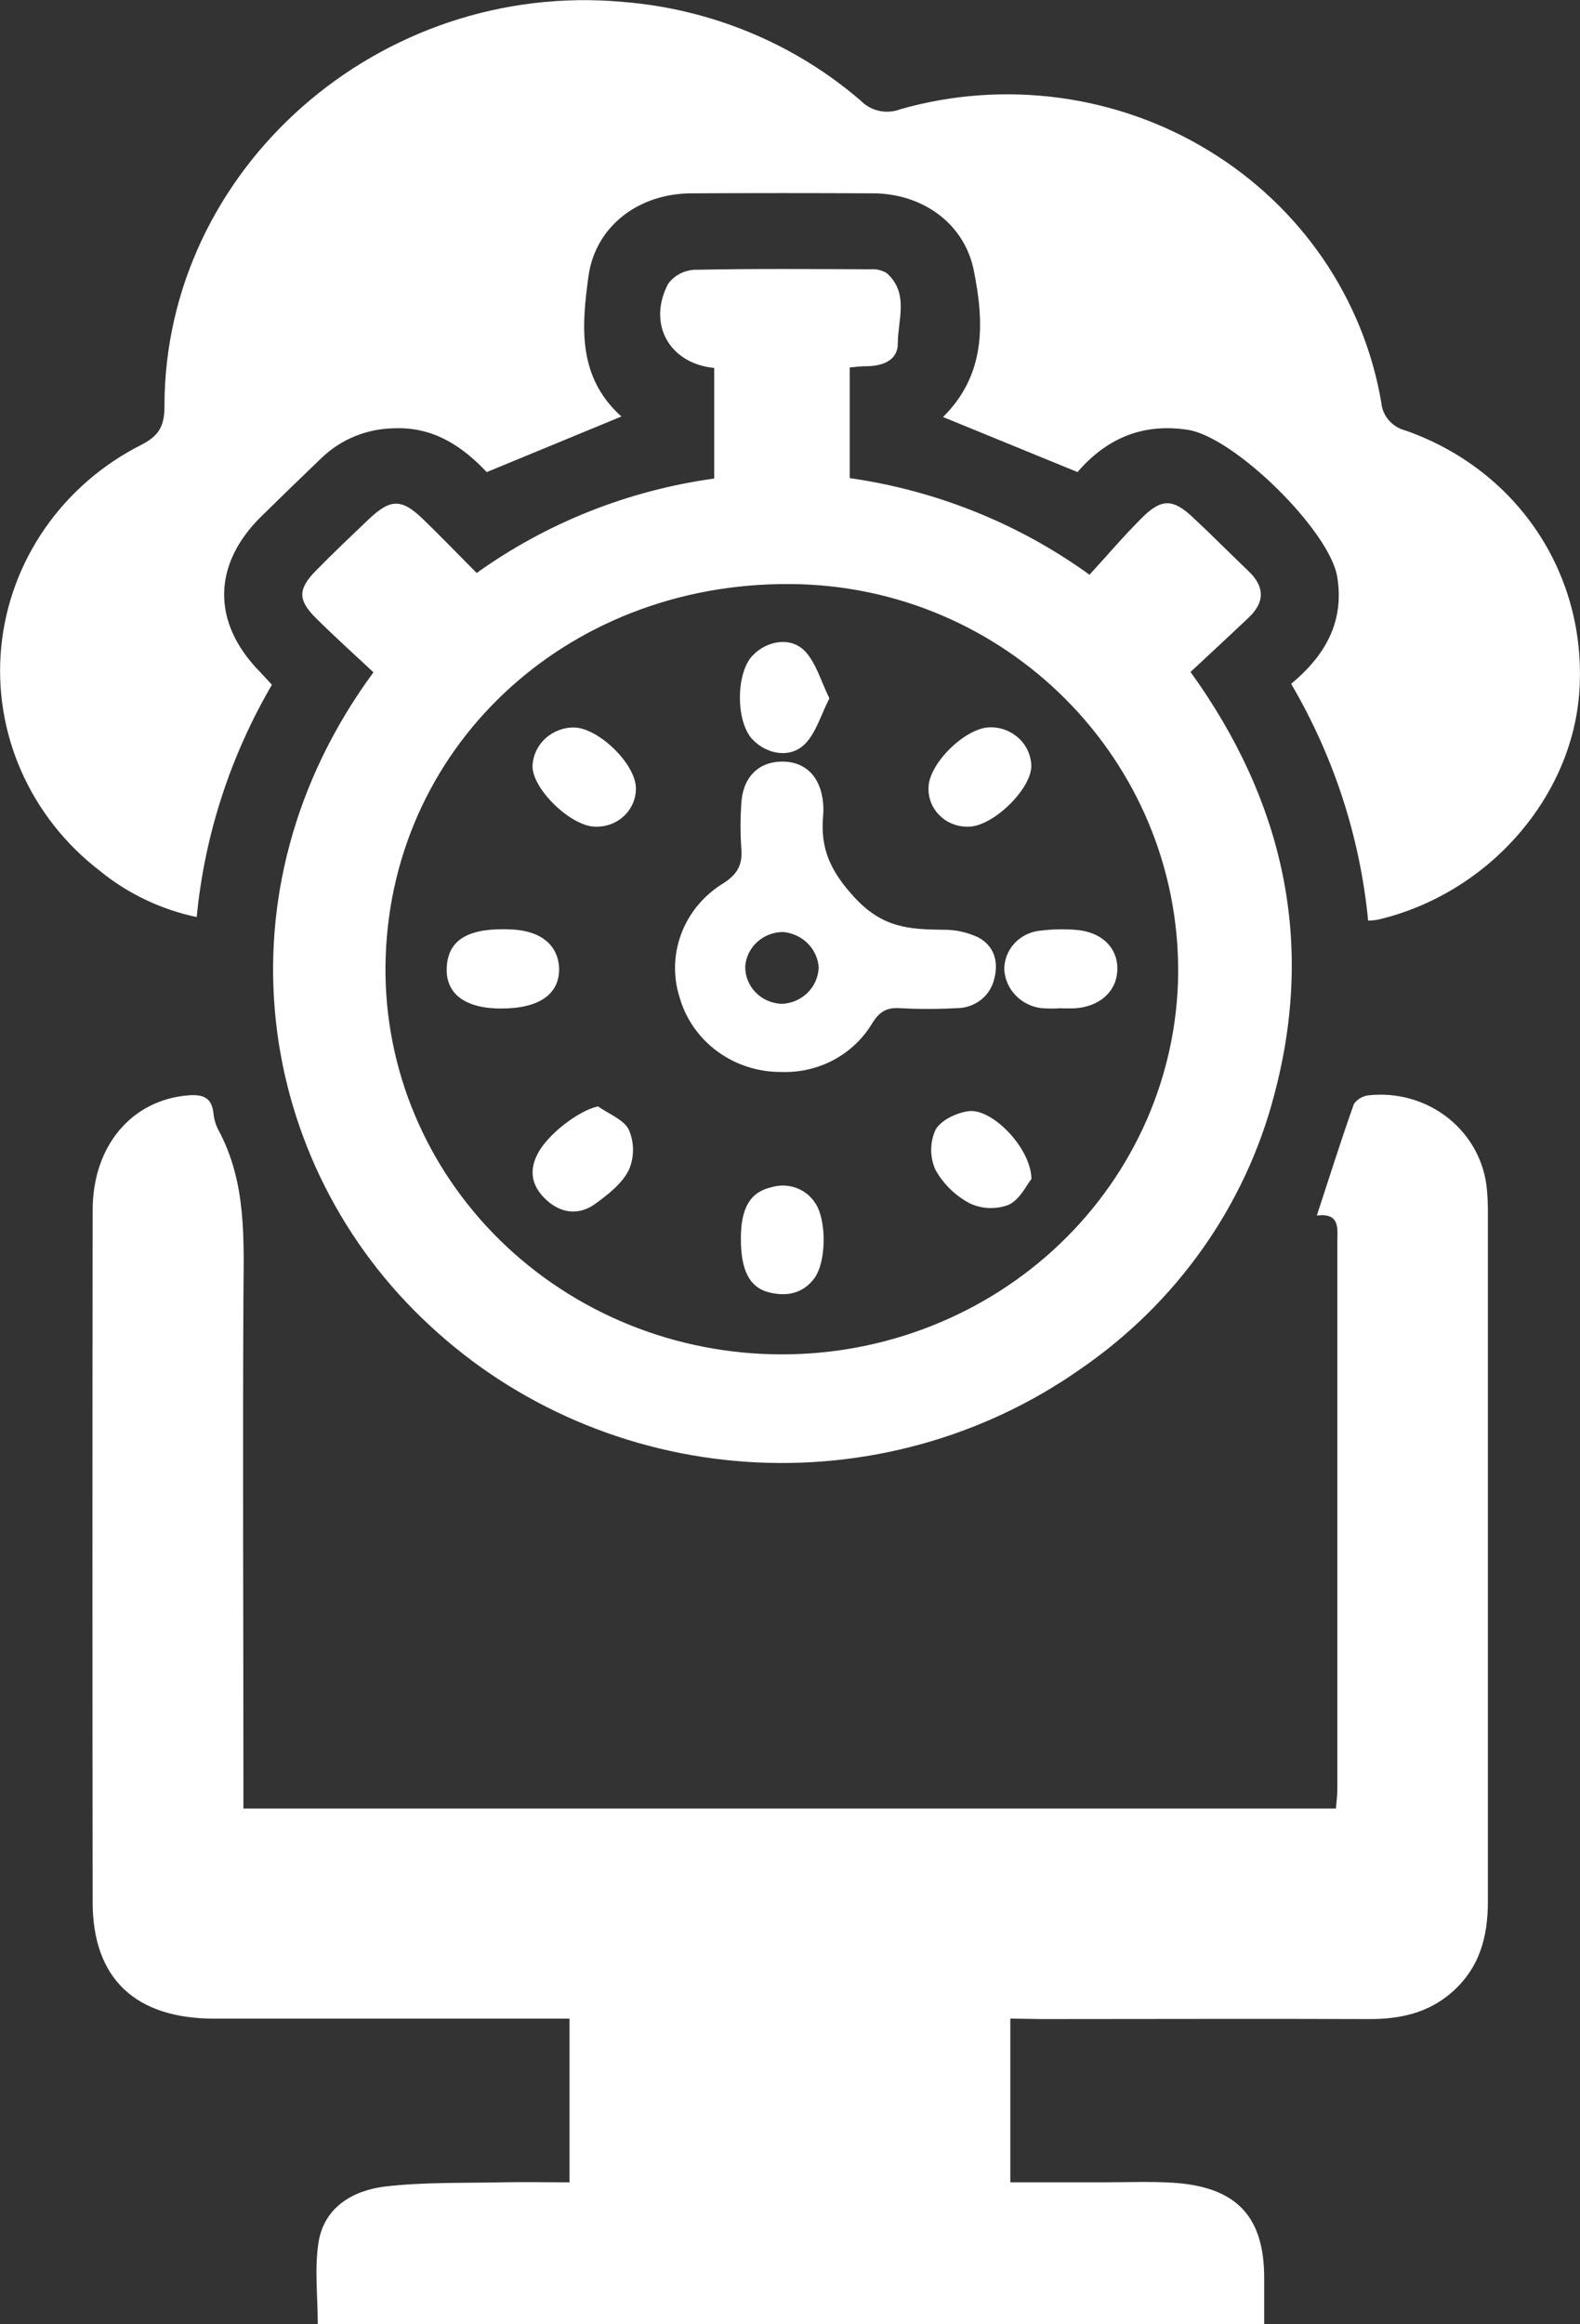
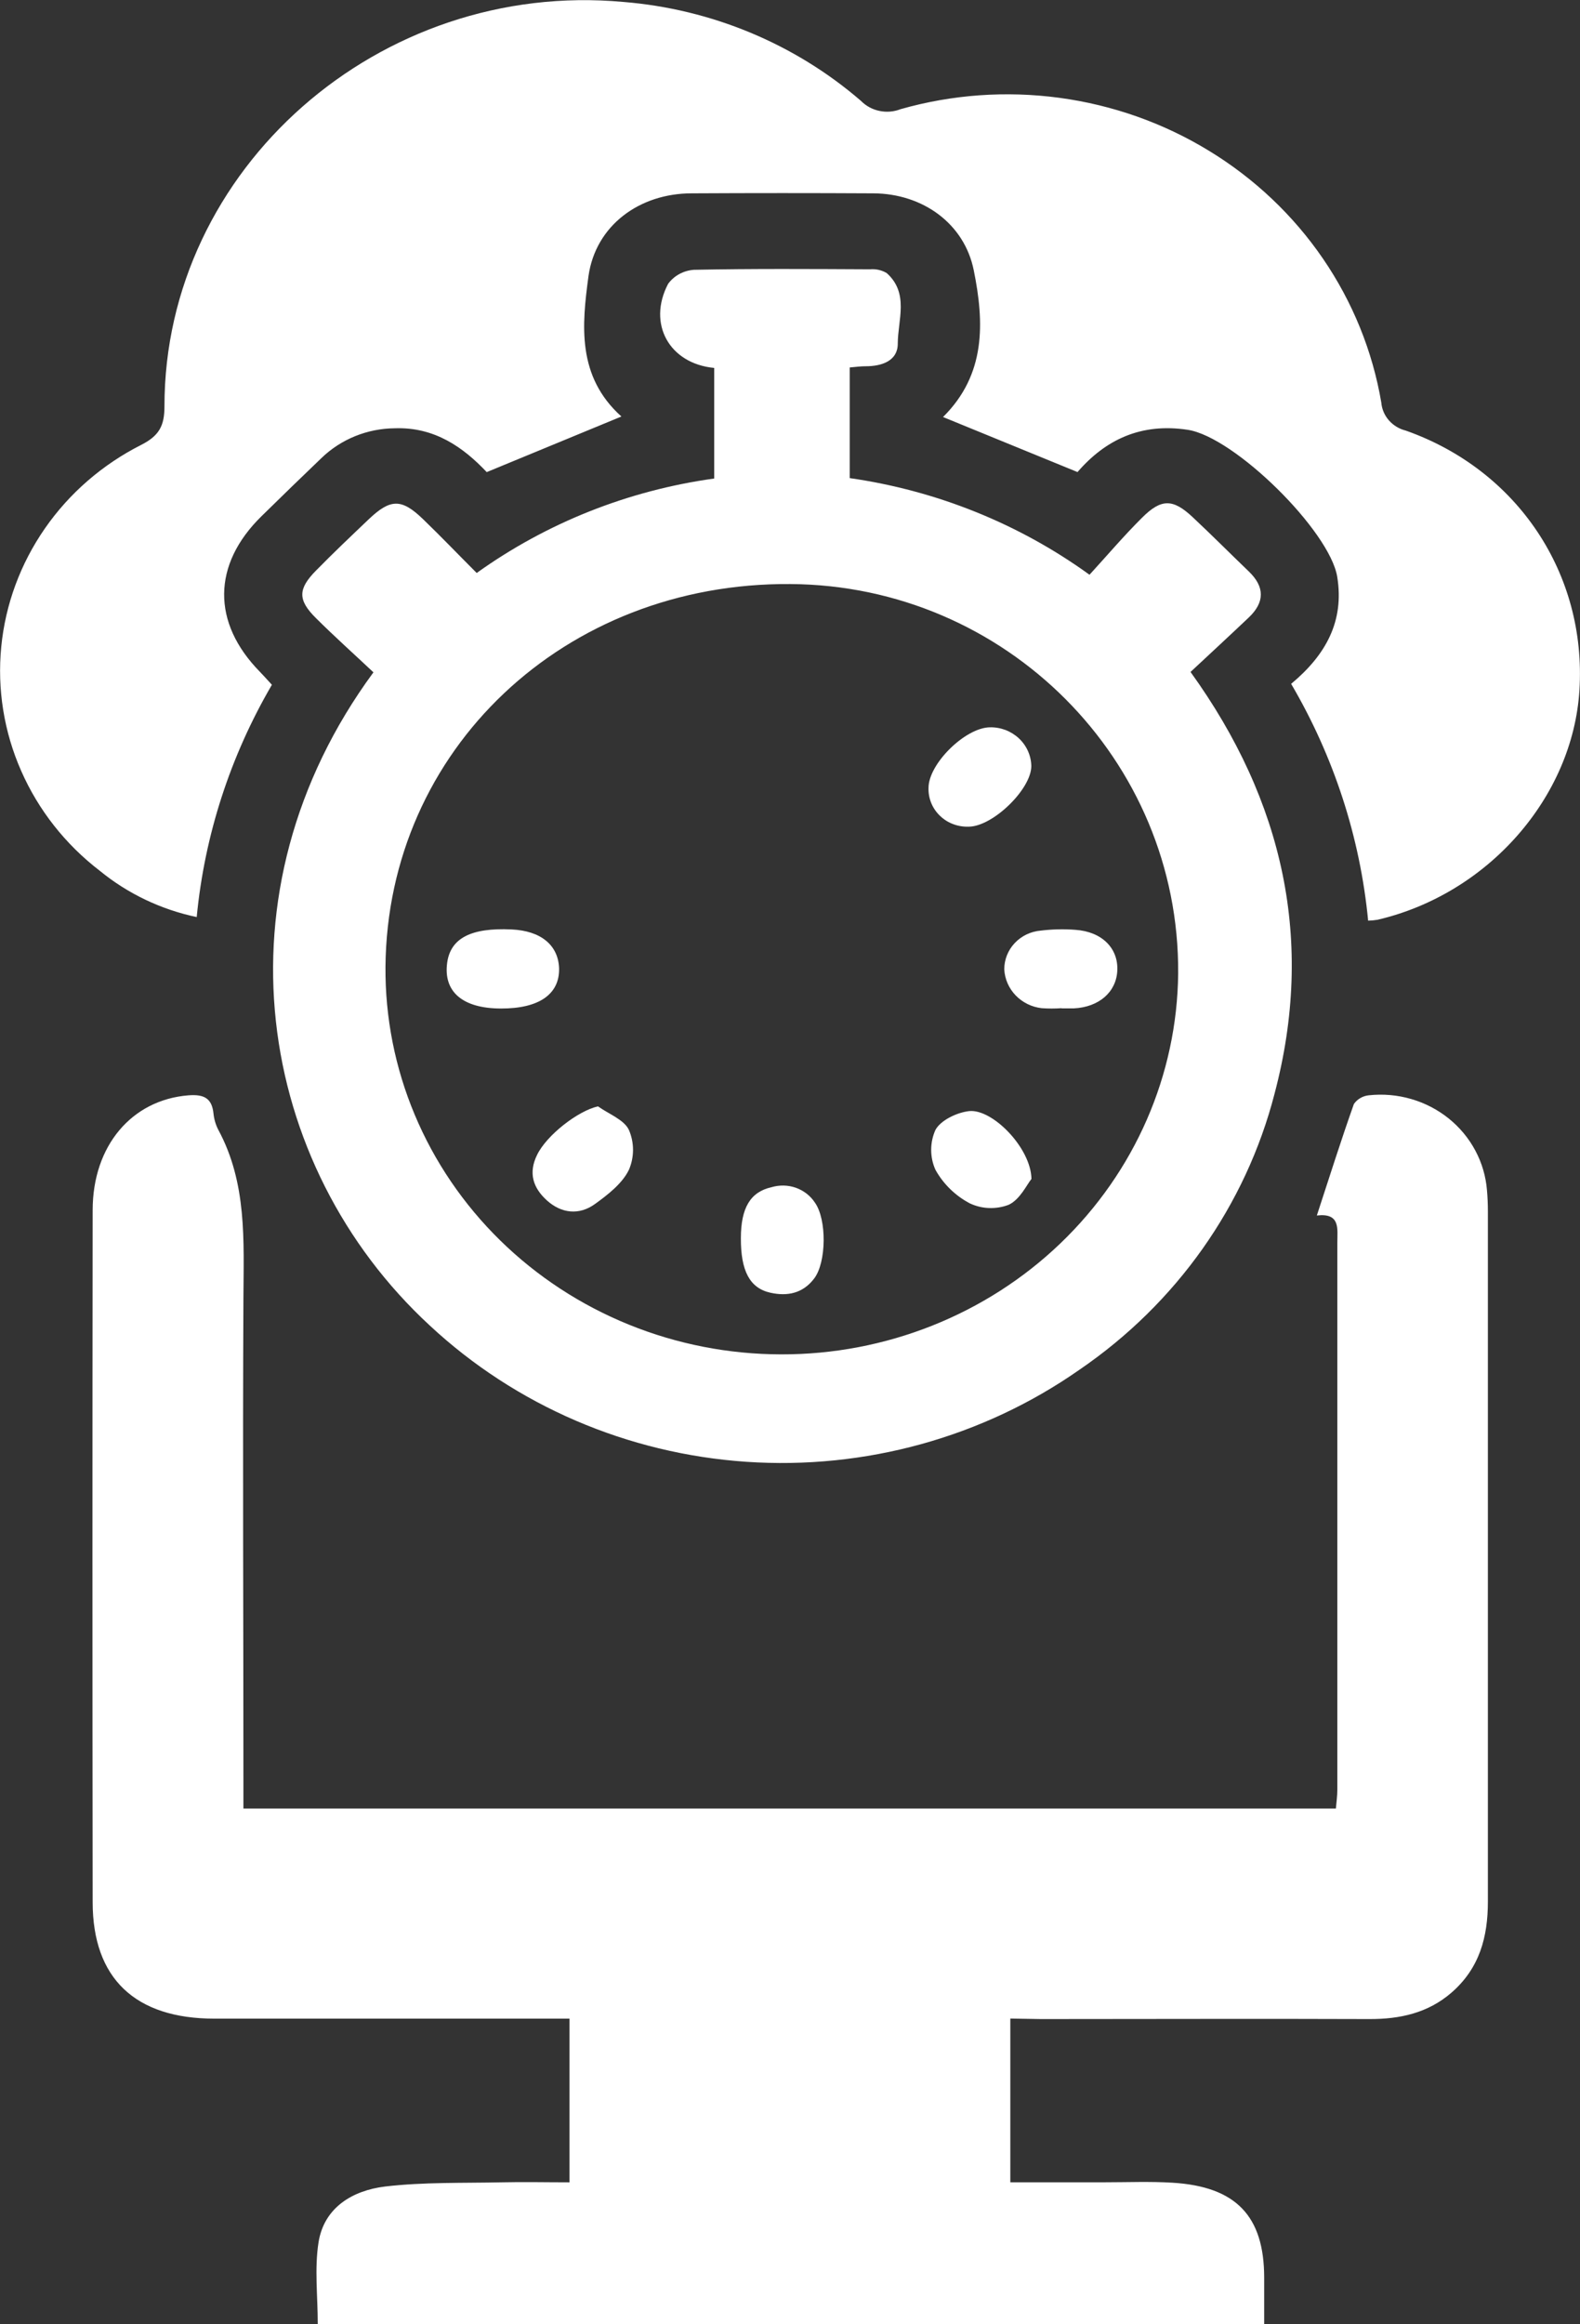
<svg xmlns="http://www.w3.org/2000/svg" width="34" height="50" viewBox="0 0 34 50" fill="none">
  <rect x="0" y="0" width="34" height="50" fill="#333333" stroke="none" />
  <g clip-path="url(#clip0_1526_7603)">
    <path d="M21.741 43.423V46.945H23.784C24.266 46.945 24.747 46.925 25.227 46.954C26.598 47.036 27.203 47.671 27.204 48.998V49.998H6.838C6.838 49.395 6.765 48.802 6.855 48.234C6.974 47.491 7.582 47.121 8.288 47.036C9.115 46.939 9.957 46.964 10.793 46.946C11.27 46.935 11.747 46.946 12.255 46.946V43.425H11.618C9.285 43.425 6.95 43.425 4.616 43.425C2.906 43.425 1.995 42.558 1.994 40.92C1.988 35.958 1.988 30.996 1.994 26.034C1.994 24.643 2.84 23.659 4.054 23.563C4.388 23.537 4.56 23.623 4.594 23.953C4.606 24.073 4.64 24.191 4.695 24.299C5.318 25.45 5.244 26.691 5.238 27.932C5.221 31.39 5.238 34.849 5.238 38.306V38.905H28.747C28.758 38.766 28.778 38.638 28.778 38.505C28.778 34.58 28.778 30.655 28.778 26.731C28.778 26.432 28.847 26.088 28.337 26.148C28.61 25.314 28.858 24.527 29.134 23.75C29.17 23.697 29.218 23.653 29.274 23.621C29.33 23.588 29.393 23.568 29.457 23.562C29.763 23.529 30.073 23.556 30.368 23.642C30.662 23.727 30.936 23.869 31.174 24.06C31.41 24.25 31.606 24.485 31.747 24.75C31.889 25.015 31.974 25.305 31.998 25.603C32.012 25.757 32.018 25.913 32.018 26.069C32.018 31.014 32.018 35.959 32.018 40.904C32.018 41.666 31.84 42.338 31.236 42.864C30.728 43.305 30.124 43.437 29.459 43.434C27.107 43.425 24.754 43.434 22.402 43.434L21.741 43.423Z" fill="white" />
    <path d="M27.784 14.711C28.53 14.091 28.931 13.364 28.776 12.41C28.617 11.424 26.57 9.401 25.559 9.246C24.549 9.092 23.786 9.462 23.187 10.155L20.293 8.971C21.219 8.055 21.182 6.937 20.954 5.813C20.752 4.811 19.859 4.164 18.791 4.159C17.489 4.152 16.188 4.152 14.887 4.159C13.755 4.159 12.818 4.854 12.664 5.937C12.521 6.993 12.411 8.096 13.372 8.96L10.474 10.156C9.972 9.625 9.354 9.182 8.494 9.213C7.903 9.218 7.337 9.448 6.918 9.853C6.487 10.266 6.056 10.683 5.627 11.105C4.567 12.144 4.555 13.395 5.593 14.452C5.678 14.539 5.756 14.629 5.851 14.731C4.954 16.267 4.402 17.97 4.233 19.728C3.464 19.566 2.748 19.224 2.147 18.732C1.407 18.164 0.826 17.426 0.456 16.584C0.085 15.743 -0.062 14.824 0.027 13.913C0.116 13.002 0.439 12.127 0.966 11.368C1.492 10.609 2.207 9.99 3.043 9.568C3.433 9.369 3.539 9.15 3.539 8.741C3.539 3.631 8.166 -0.441 13.417 0.042C15.313 0.196 17.106 0.943 18.527 2.17C18.634 2.279 18.773 2.355 18.925 2.386C19.076 2.418 19.235 2.405 19.378 2.349C20.487 2.033 21.652 1.95 22.796 2.104C23.94 2.258 25.038 2.646 26.015 3.243C26.994 3.839 27.83 4.631 28.469 5.564C29.108 6.498 29.536 7.553 29.724 8.659C29.736 8.801 29.793 8.935 29.888 9.043C29.983 9.151 30.11 9.228 30.251 9.263C32.659 10.112 34.142 12.346 33.988 14.845C33.845 17.153 32.019 19.233 29.642 19.786C29.576 19.797 29.509 19.803 29.441 19.805C29.268 18.012 28.703 16.276 27.784 14.711Z" fill="white" />
    <path d="M8.036 14.463C7.616 14.068 7.197 13.693 6.799 13.297C6.4 12.902 6.415 12.666 6.799 12.275C7.183 11.884 7.55 11.537 7.931 11.174C8.401 10.726 8.639 10.722 9.098 11.163C9.488 11.539 9.862 11.93 10.258 12.326C11.762 11.248 13.518 10.55 15.369 10.294V7.915C14.403 7.823 13.926 6.966 14.377 6.106C14.441 6.019 14.523 5.947 14.619 5.895C14.715 5.843 14.821 5.812 14.931 5.804C16.195 5.778 17.461 5.787 18.725 5.793C18.85 5.782 18.976 5.811 19.082 5.875C19.568 6.311 19.32 6.884 19.319 7.394C19.319 7.763 18.977 7.881 18.619 7.879C18.516 7.879 18.413 7.894 18.285 7.905V10.285C20.156 10.553 21.929 11.267 23.445 12.364C23.82 11.955 24.181 11.529 24.575 11.138C24.991 10.721 25.242 10.729 25.663 11.123C26.084 11.517 26.469 11.905 26.874 12.294C27.22 12.627 27.215 12.957 26.874 13.282C26.466 13.669 26.054 14.049 25.619 14.455C27.625 17.237 28.291 20.256 27.428 23.524C26.808 25.931 25.316 28.041 23.225 29.468C21.148 30.92 18.612 31.62 16.059 31.446C13.505 31.272 11.096 30.235 9.249 28.515C5.512 25.065 4.558 19.191 8.036 14.463ZM16.806 29.135C19.056 29.141 21.218 28.282 22.819 26.747C24.421 25.211 25.331 23.124 25.353 20.94C25.385 16.348 21.642 12.592 17.006 12.564C12.147 12.528 8.337 16.129 8.295 20.796C8.287 21.887 8.5 22.969 8.924 23.979C9.347 24.989 9.973 25.909 10.764 26.684C11.555 27.459 12.495 28.074 13.532 28.495C14.569 28.916 15.682 29.133 16.806 29.135Z" fill="white" />
-     <path d="M16.816 23.06C16.323 23.064 15.842 22.912 15.447 22.625C15.052 22.339 14.765 21.934 14.63 21.474C14.483 21.026 14.492 20.544 14.655 20.101C14.818 19.658 15.126 19.279 15.531 19.023C15.868 18.817 15.987 18.605 15.951 18.235C15.93 17.925 15.93 17.613 15.951 17.303C15.976 16.734 16.31 16.389 16.822 16.383C17.333 16.378 17.666 16.713 17.713 17.285C17.72 17.371 17.72 17.457 17.713 17.544C17.649 18.239 17.857 18.733 18.398 19.316C18.996 19.959 19.562 19.991 20.279 20.001C20.543 19.995 20.805 20.05 21.043 20.161C21.39 20.343 21.494 20.678 21.396 21.054C21.356 21.234 21.254 21.395 21.107 21.51C20.959 21.625 20.775 21.688 20.586 21.687C20.177 21.71 19.766 21.71 19.357 21.687C19.071 21.672 18.927 21.766 18.772 22.007C18.576 22.339 18.29 22.612 17.945 22.798C17.6 22.984 17.21 23.074 16.816 23.06ZM17.619 20.834C17.611 20.635 17.528 20.445 17.387 20.3C17.245 20.156 17.054 20.067 16.849 20.049C16.643 20.05 16.445 20.127 16.295 20.263C16.144 20.4 16.052 20.586 16.037 20.785C16.032 20.994 16.112 21.196 16.26 21.348C16.407 21.5 16.611 21.588 16.826 21.595C17.031 21.586 17.225 21.503 17.371 21.363C17.517 21.222 17.604 21.034 17.616 20.835L17.619 20.834Z" fill="white" />
-     <path d="M17.848 15.023C17.659 15.394 17.561 15.757 17.329 15.997C17.021 16.32 16.502 16.236 16.19 15.903C15.833 15.525 15.833 14.487 16.19 14.107C16.503 13.775 17.024 13.69 17.328 14.014C17.567 14.276 17.666 14.655 17.848 15.023Z" fill="white" />
    <path d="M12.868 23.8C13.099 23.965 13.428 24.085 13.533 24.306C13.592 24.442 13.622 24.588 13.622 24.736C13.622 24.884 13.592 25.03 13.533 25.166C13.39 25.46 13.083 25.699 12.801 25.902C12.464 26.145 12.084 26.105 11.774 25.828C11.465 25.551 11.369 25.229 11.556 24.847C11.761 24.419 12.441 23.894 12.868 23.8Z" fill="white" />
    <path d="M22.196 25.361C22.093 25.488 21.949 25.805 21.704 25.918C21.57 25.969 21.427 25.992 21.283 25.987C21.139 25.982 20.998 25.947 20.868 25.886C20.555 25.72 20.299 25.469 20.13 25.165C20.069 25.03 20.038 24.883 20.038 24.736C20.038 24.588 20.069 24.442 20.13 24.306C20.242 24.099 20.592 23.931 20.855 23.902C21.356 23.85 22.184 24.692 22.196 25.361Z" fill="white" />
    <path d="M15.943 26.636C15.943 25.985 16.146 25.641 16.602 25.539C16.774 25.488 16.958 25.492 17.126 25.551C17.295 25.611 17.439 25.723 17.535 25.869C17.795 26.232 17.784 27.156 17.521 27.502C17.28 27.821 16.948 27.892 16.574 27.808C16.131 27.708 15.94 27.333 15.943 26.636Z" fill="white" />
-     <path d="M12.802 17.783C12.282 17.772 11.462 16.98 11.459 16.485C11.466 16.259 11.564 16.046 11.732 15.889C11.9 15.733 12.124 15.647 12.356 15.65C12.888 15.662 13.682 16.442 13.684 16.954C13.686 17.065 13.664 17.176 13.62 17.279C13.576 17.382 13.511 17.476 13.428 17.553C13.345 17.631 13.247 17.692 13.139 17.731C13.032 17.77 12.917 17.788 12.802 17.783Z" fill="white" />
    <path d="M10.783 21.695C9.957 21.695 9.537 21.336 9.623 20.709C9.696 20.182 10.137 19.953 11.009 19.994C11.64 20.023 12.012 20.332 12.031 20.828C12.045 21.386 11.601 21.697 10.783 21.695Z" fill="white" />
    <path d="M22.846 21.688C22.703 21.698 22.56 21.698 22.416 21.688C22.202 21.664 22.004 21.566 21.857 21.414C21.709 21.261 21.622 21.062 21.611 20.854C21.61 20.644 21.69 20.442 21.836 20.287C21.981 20.133 22.181 20.037 22.396 20.019C22.643 19.989 22.892 19.983 23.14 20.002C23.714 20.041 24.069 20.4 24.043 20.884C24.019 21.343 23.648 21.665 23.109 21.692C23.02 21.692 22.931 21.692 22.842 21.692L22.846 21.688Z" fill="white" />
    <path d="M20.857 17.783C20.741 17.788 20.626 17.771 20.518 17.731C20.41 17.692 20.312 17.631 20.23 17.552C20.147 17.474 20.083 17.38 20.04 17.276C19.997 17.171 19.977 17.06 19.981 16.948C19.981 16.432 20.767 15.657 21.298 15.646C21.414 15.643 21.528 15.663 21.636 15.703C21.743 15.744 21.841 15.805 21.924 15.882C22.008 15.96 22.074 16.053 22.12 16.155C22.166 16.258 22.191 16.369 22.193 16.48C22.191 16.976 21.374 17.77 20.857 17.783Z" fill="white" />
  </g>
  <defs>
    <clipPath id="clip0_1526_7603">
      <rect width="34" height="50" fill="white" />
    </clipPath>
  </defs>
</svg>